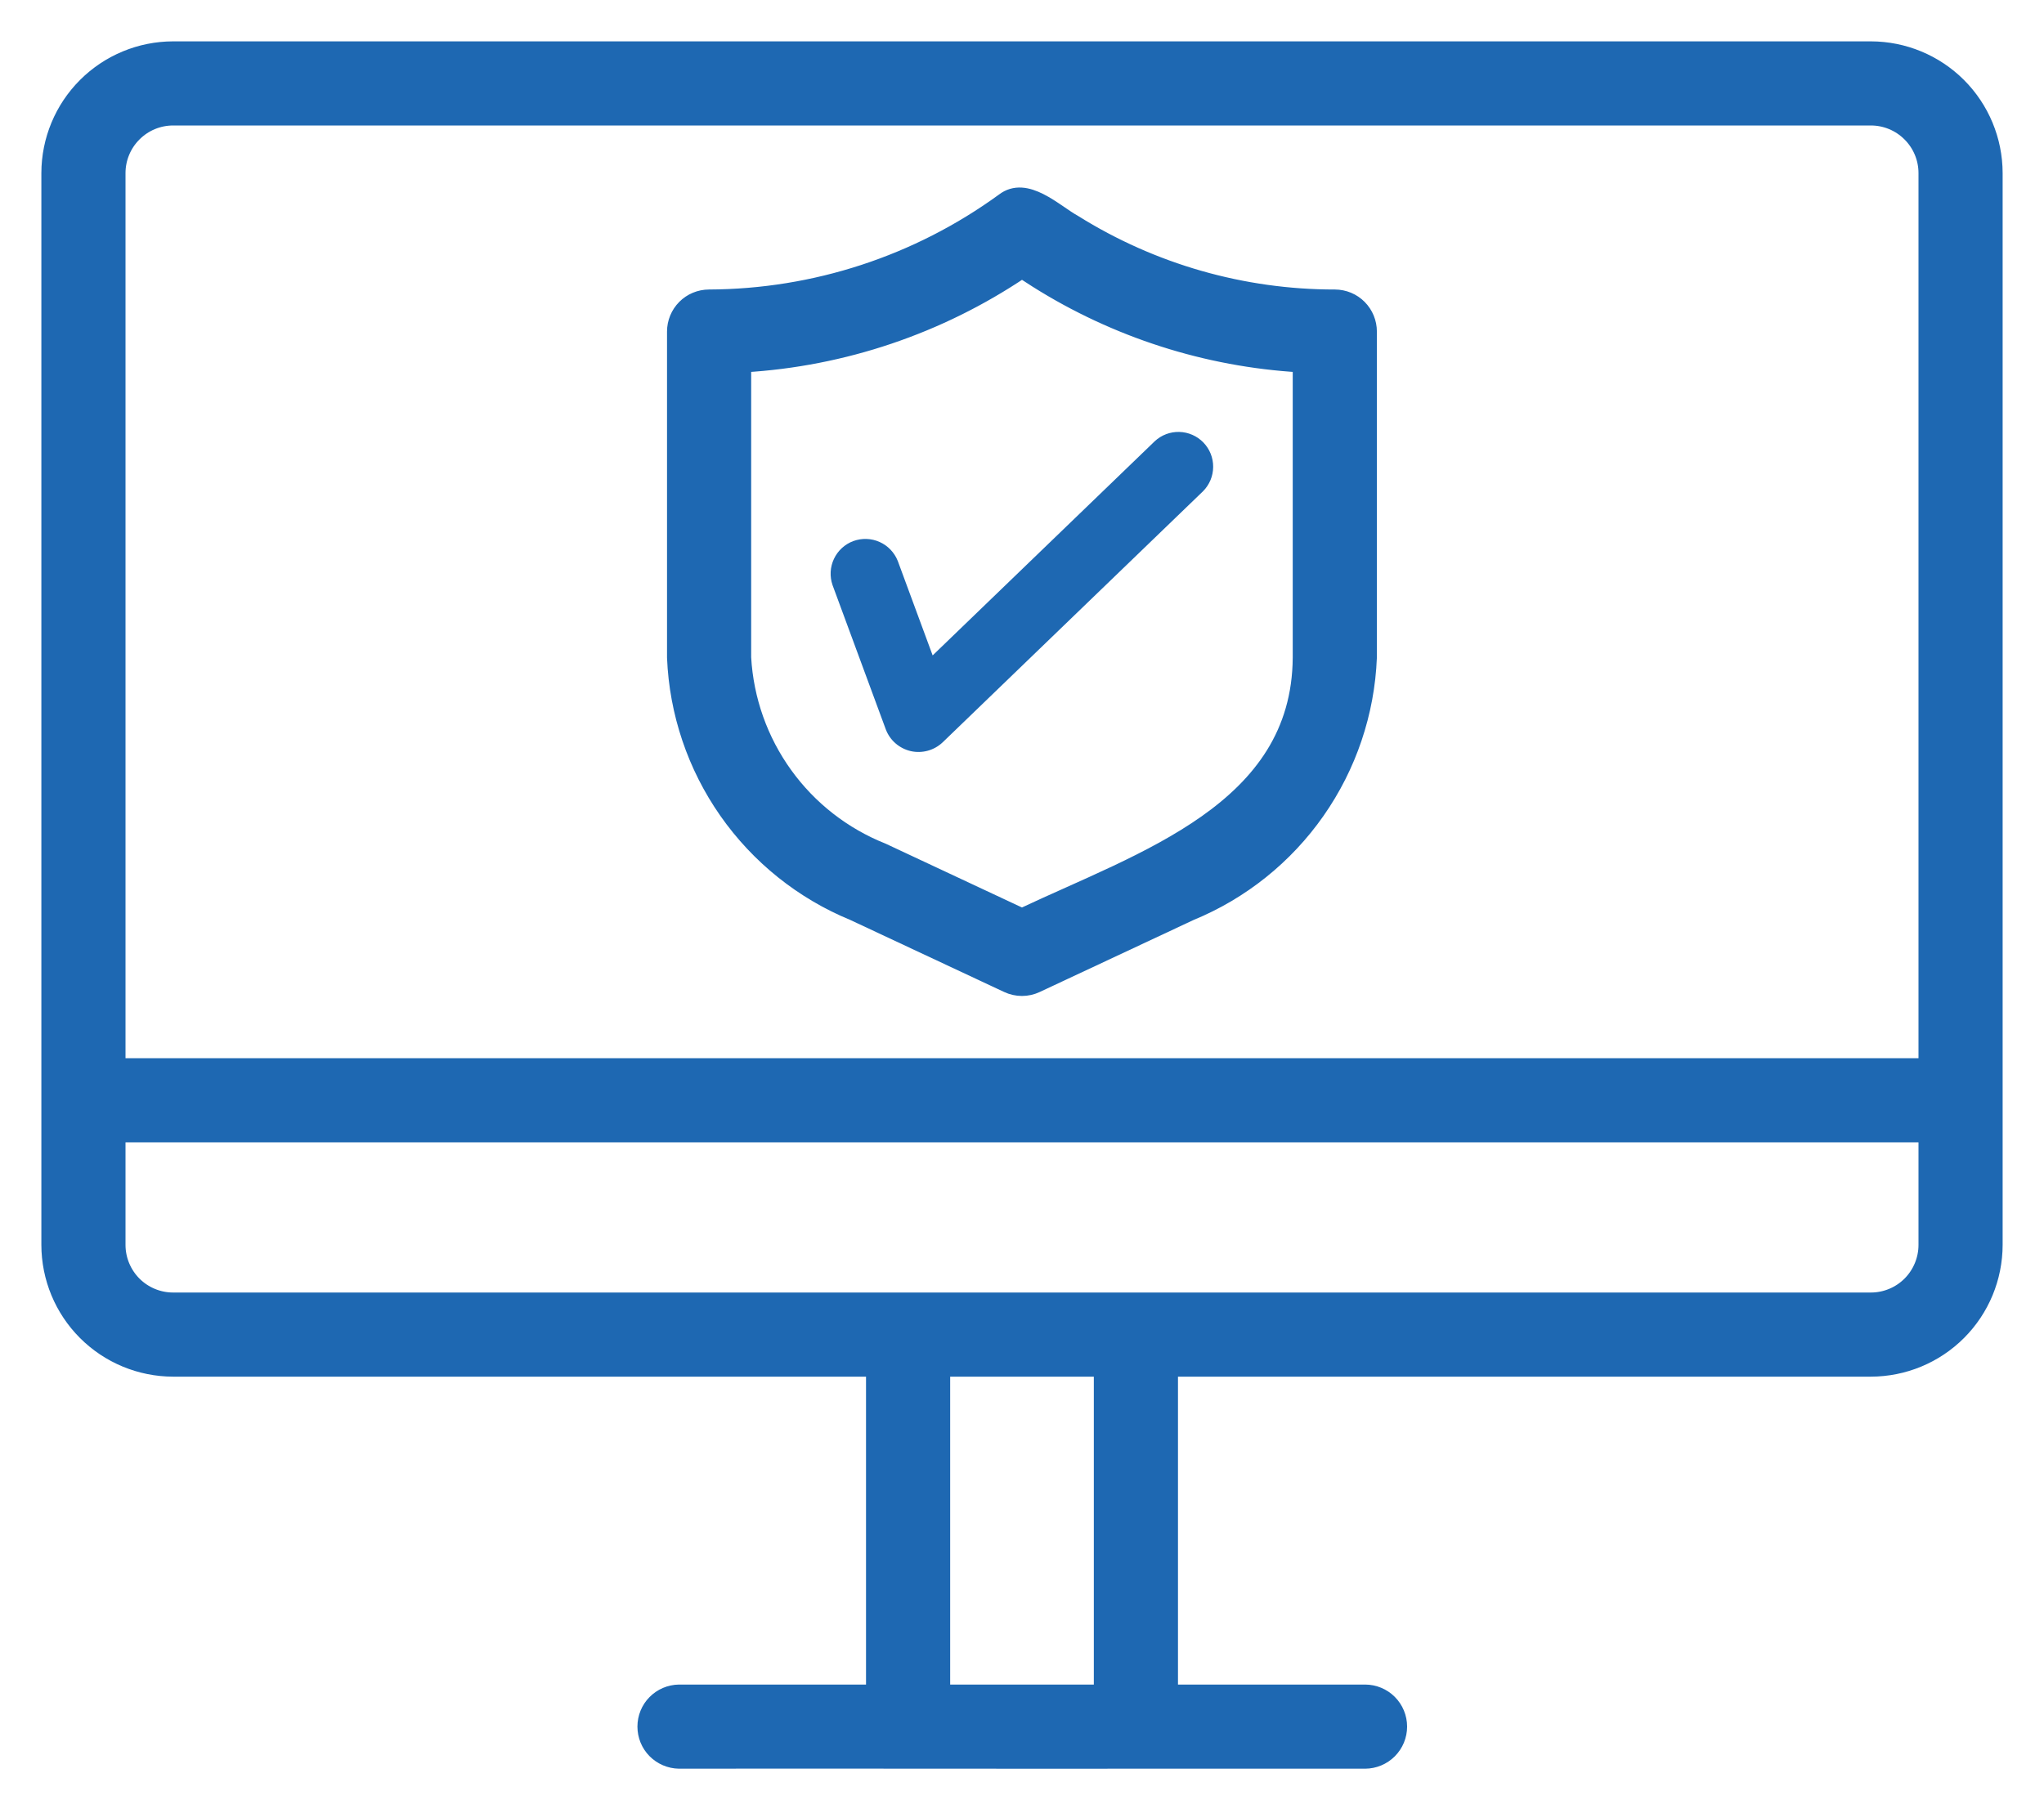
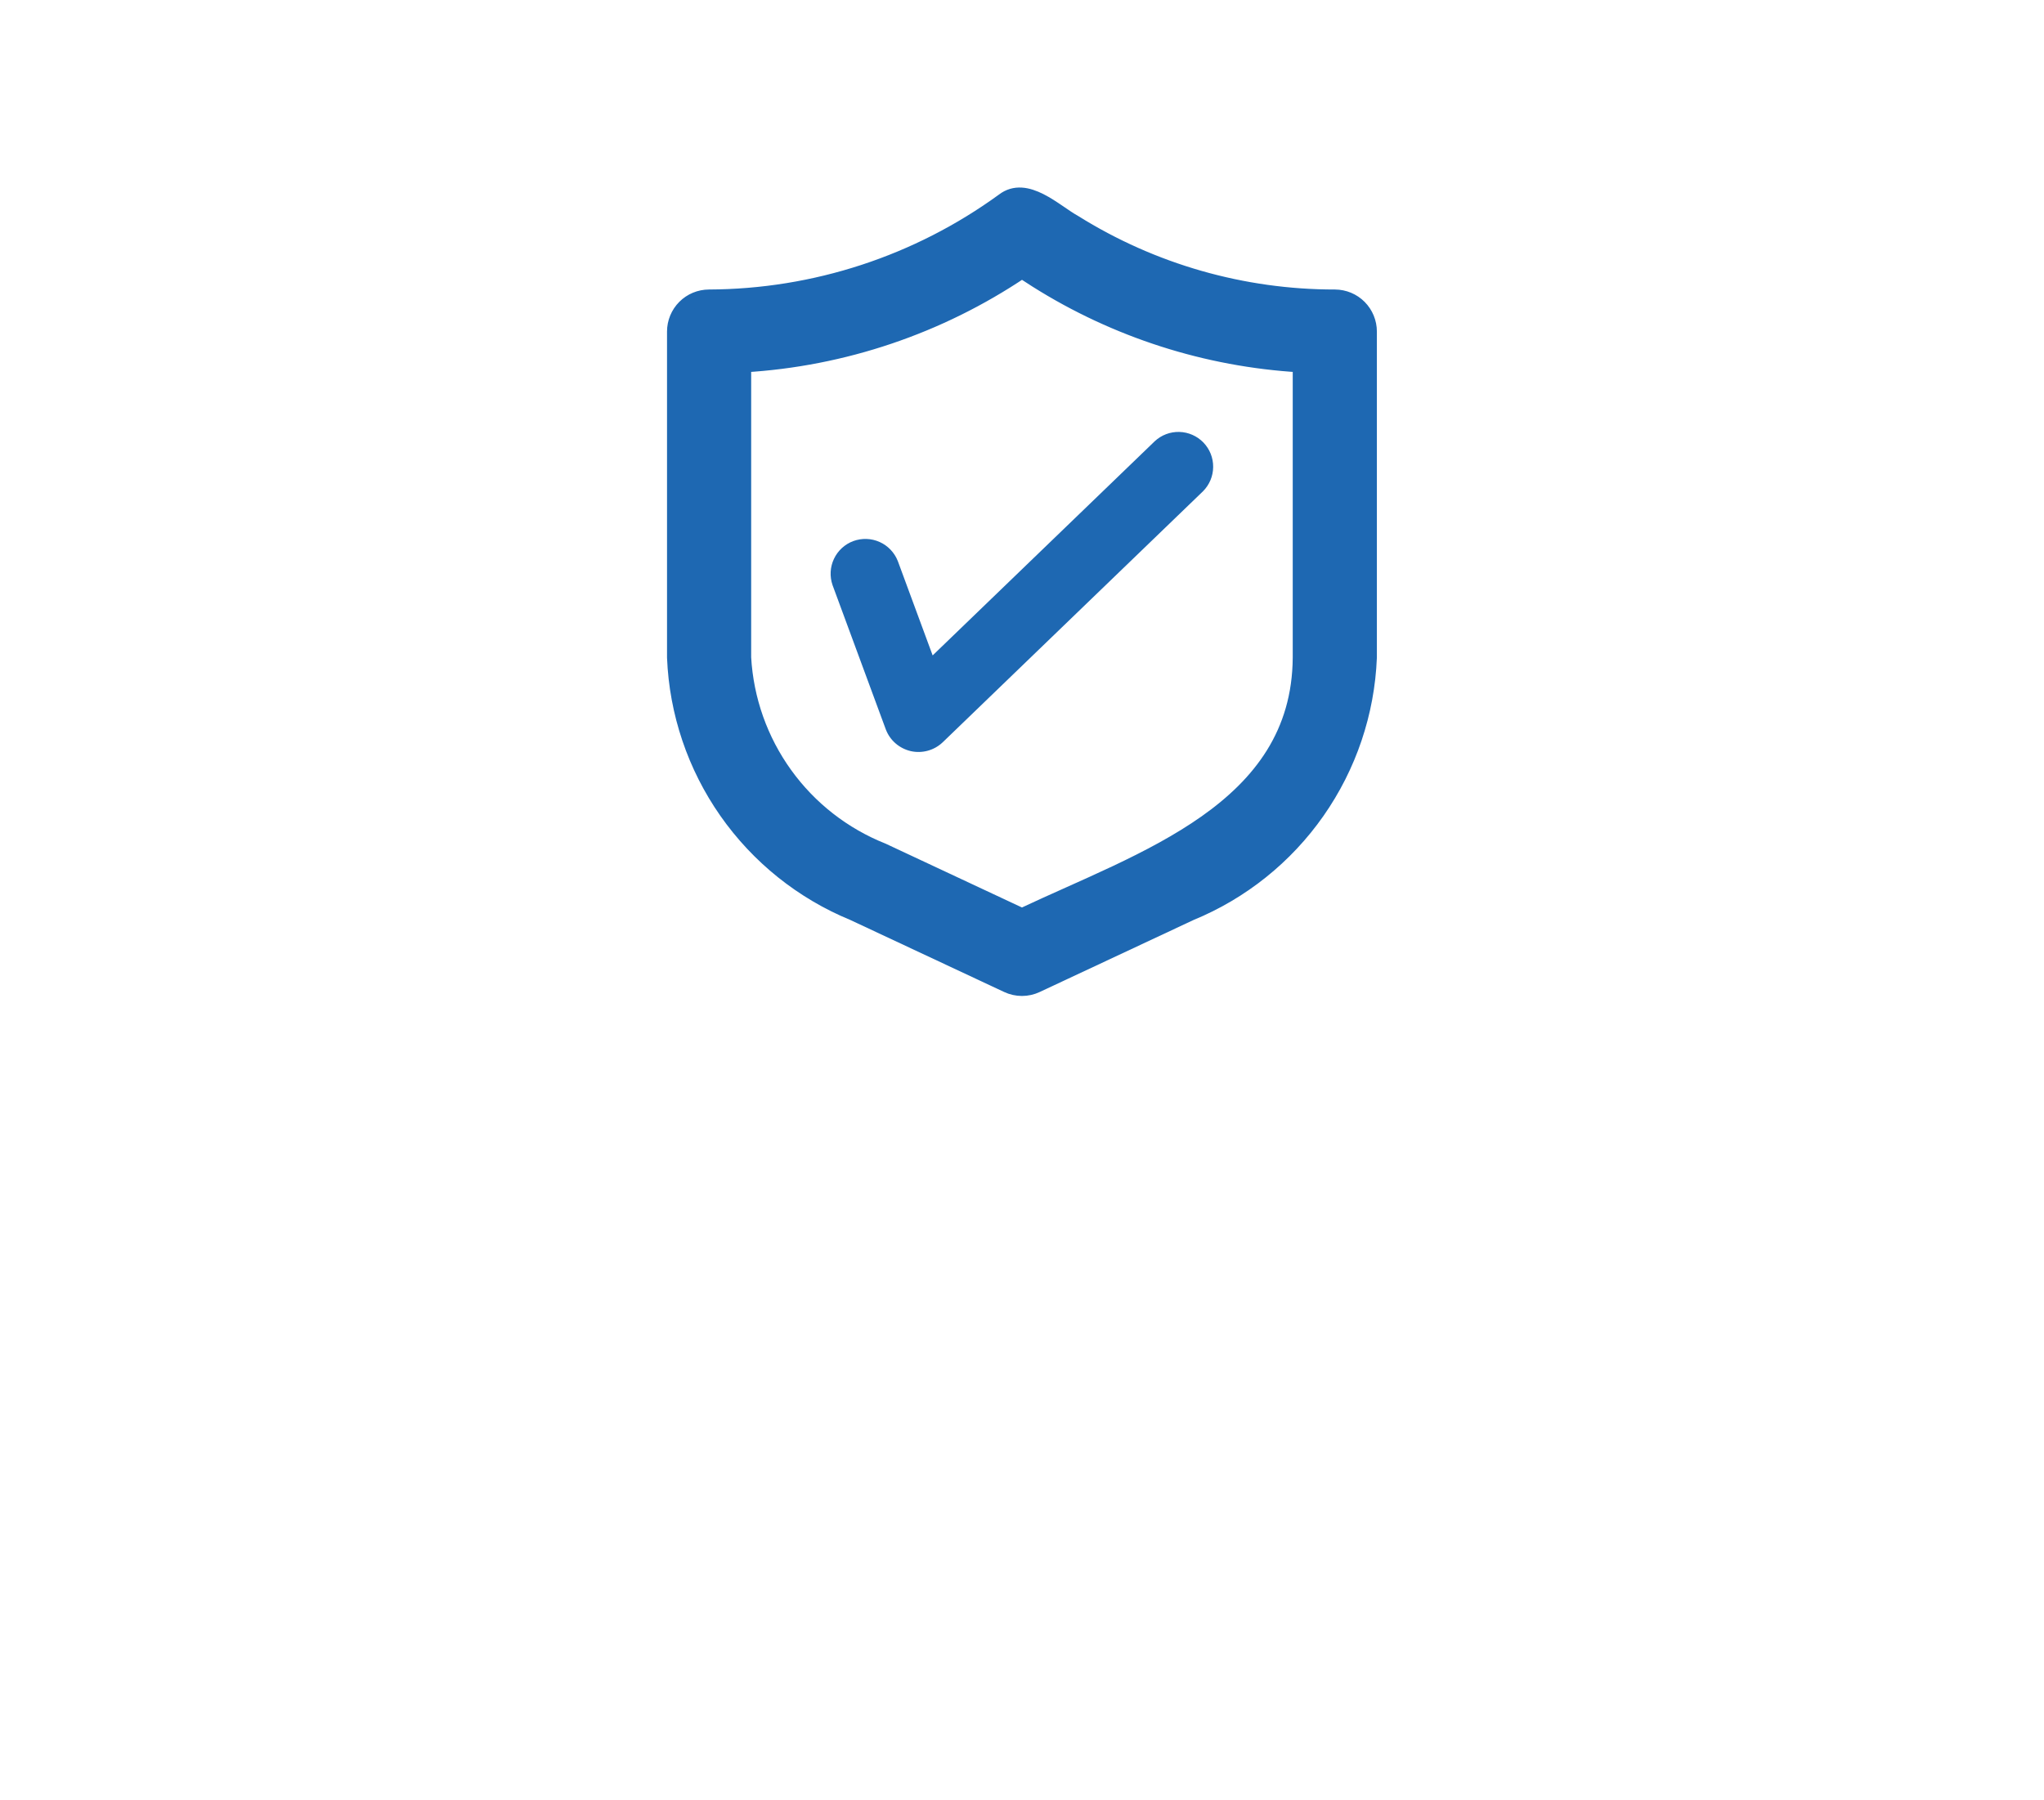
<svg xmlns="http://www.w3.org/2000/svg" width="42" height="37" viewBox="0 0 42 37" fill="none">
  <path d="M17.533 18.77L20.696 20.251C20.791 20.296 20.895 20.319 20.999 20.319C21.104 20.319 21.207 20.296 21.302 20.251L24.465 18.77C25.517 18.338 26.422 17.612 27.073 16.681C27.725 15.749 28.096 14.65 28.142 13.514V6.814C28.142 6.625 28.067 6.444 27.934 6.31C27.801 6.176 27.62 6.101 27.431 6.1C25.538 6.102 23.681 5.571 22.076 4.567C21.683 4.351 21.088 3.752 20.612 4.122C18.855 5.4 16.74 6.092 14.567 6.1C14.378 6.101 14.197 6.176 14.064 6.31C13.931 6.444 13.856 6.625 13.856 6.814V13.514C13.902 14.65 14.273 15.749 14.925 16.681C15.577 17.612 16.482 18.338 17.533 18.77ZM15.285 7.503C17.328 7.382 19.301 6.715 20.999 5.572L21.301 5.767C22.93 6.793 24.792 7.39 26.713 7.503V13.514C26.694 16.644 23.475 17.646 20.999 18.816L18.139 17.477C17.335 17.157 16.639 16.614 16.134 15.912C15.628 15.21 15.334 14.378 15.285 13.514V7.503Z" fill="#1E68B2" stroke="#1E68B2" stroke-width="0.3" />
  <path d="M18.202 14.992C18.244 15.102 18.313 15.201 18.402 15.278C18.492 15.356 18.599 15.41 18.714 15.437C18.829 15.463 18.949 15.46 19.063 15.429C19.177 15.398 19.282 15.339 19.368 15.258L24.72 10.096C24.852 9.963 24.927 9.784 24.928 9.597C24.93 9.41 24.858 9.23 24.728 9.095C24.598 8.961 24.421 8.882 24.233 8.877C24.047 8.872 23.865 8.94 23.728 9.068L19.164 13.47L18.448 11.53C18.379 11.356 18.245 11.215 18.075 11.139C17.904 11.062 17.71 11.056 17.534 11.12C17.359 11.185 17.216 11.316 17.136 11.486C17.056 11.655 17.046 11.848 17.107 12.025L18.202 14.992Z" fill="#1E68B2" />
-   <path d="M38.443 1H3.557C2.879 1.001 2.229 1.271 1.75 1.75C1.271 2.229 1.001 2.879 1 3.557V25.585C1.001 26.263 1.27 26.913 1.75 27.393C2.229 27.872 2.879 28.142 3.557 28.143H17.945V34.771H13.951C13.764 34.774 13.585 34.85 13.453 34.984C13.321 35.117 13.248 35.298 13.248 35.485C13.248 35.673 13.321 35.853 13.453 35.987C13.585 36.12 13.764 36.197 13.951 36.2C16.293 36.195 21 36.203 23.34 36.2H28.049C28.238 36.2 28.42 36.124 28.554 35.99C28.688 35.856 28.763 35.675 28.763 35.485C28.763 35.296 28.688 35.114 28.554 34.98C28.42 34.846 28.238 34.771 28.049 34.771H24.055V28.143H38.443C39.121 28.142 39.771 27.872 40.25 27.393C40.73 26.913 40.999 26.263 41 25.585V3.557C40.999 2.879 40.729 2.229 40.25 1.75C39.771 1.271 39.121 1.001 38.443 1ZM3.557 2.429H38.443C38.742 2.429 39.029 2.548 39.24 2.76C39.452 2.971 39.571 3.258 39.571 3.557V21.898H2.429V3.557C2.429 3.258 2.548 2.971 2.76 2.76C2.971 2.548 3.258 2.429 3.557 2.429ZM22.626 34.771H19.374V28.143H22.626V34.771ZM38.443 26.714C28.701 26.714 13.297 26.715 3.557 26.714C3.258 26.714 2.971 26.595 2.759 26.383C2.548 26.171 2.429 25.884 2.429 25.585V23.327H39.571V25.585C39.571 25.884 39.452 26.171 39.241 26.383C39.029 26.595 38.742 26.714 38.443 26.714Z" fill="#1E68B2" stroke="#1E68B2" stroke-width="0.3" />
</svg>